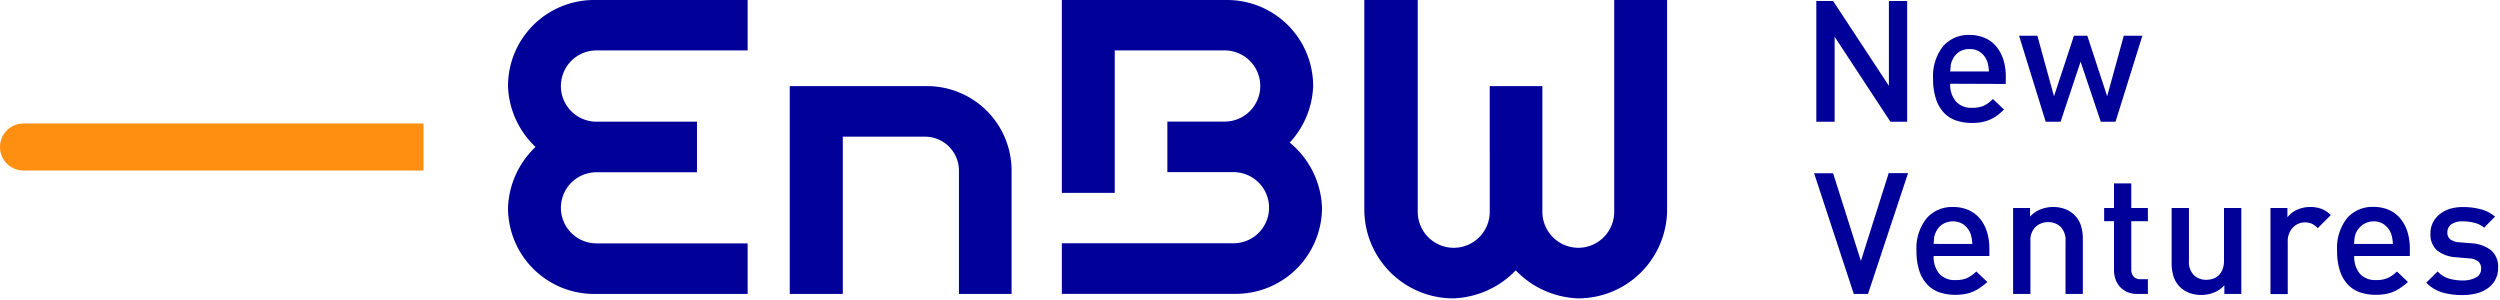
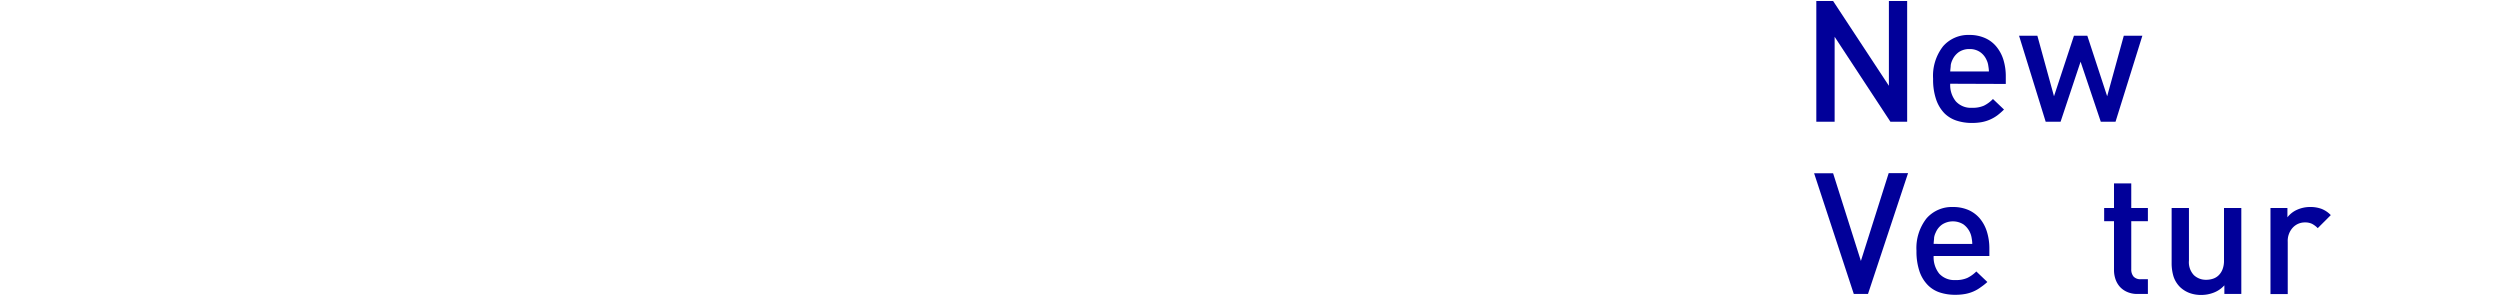
<svg xmlns="http://www.w3.org/2000/svg" id="Logo" viewBox="0 0 475 57">
  <g id="Logo">
-     <path id="Impuls" fill="#fe8f11" d="M4.47,23.46h76a0,0,0,0,1,0,0V32.4a0,0,0,0,1,0,0h-76A4.47,4.47,0,0,1,0,27.93v0A4.47,4.47,0,0,1,4.47,23.46Z" />
-     <path id="Wortmarke" fill="#010099" d="M178.15,18.78a16.06,16.06,0,0,1,16,16.06h0V58.27h-10V34.84h0a6.45,6.45,0,0,0-6.45-6.45H162.08V58.27H152V18.78ZM115.28,12H144V2.42H114.83A16.35,16.35,0,0,0,98.47,18.78h0a16.69,16.69,0,0,0,5.23,11.56,16.71,16.71,0,0,0-5.23,11.57h0a16.36,16.36,0,0,0,16.36,16.36H144V48.66H115.28a6.76,6.76,0,0,1-6.76-6.75h0a6.76,6.76,0,0,1,6.76-6.76h19.1V25.54h-19.1a6.76,6.76,0,0,1-6.76-6.76h0A6.76,6.76,0,0,1,115.28,12ZM247,29.51a16.67,16.67,0,0,0,4.45-10.73h0A16.35,16.35,0,0,0,235.09,2.42H203.7V39.06h10.05V12h20.89a6.76,6.76,0,0,1,6.76,6.76h0a6.76,6.76,0,0,1-6.76,6.76H223.75v9.61h12.57a6.75,6.75,0,0,1,6.75,6.76h0a6.75,6.75,0,0,1-6.75,6.75H203.7v9.61h33.06a16.37,16.37,0,0,0,16.37-16.36h0A16.74,16.74,0,0,0,247,29.51ZM308.65,2.42V42.66a6.84,6.84,0,0,1-6.84,6.84h0A6.85,6.85,0,0,1,295,42.66V18.78h-10V42.66a6.84,6.84,0,0,1-6.84,6.84h0a6.84,6.84,0,0,1-6.84-6.84V2.42H261.17V42.21a16.9,16.9,0,0,0,16.9,16.9h0a17.28,17.28,0,0,0,11.87-5.32,17.26,17.26,0,0,0,11.87,5.32h0a16.9,16.9,0,0,0,16.89-16.9V2.42Z" transform="translate(-1.95 -2.42)" />
-   </g>
+     </g>
  <path fill="#010099" d="M361.13,25.55,350.53,9.41V25.55h-3.48V2.61h3.19l10.6,16.11V2.61h3.47V25.55Z" transform="translate(-1.95 -2.42)" />
  <path fill="#010099" d="M372.49,18.33a4.93,4.93,0,0,0,1.07,3.35,3.86,3.86,0,0,0,3.09,1.22,5.28,5.28,0,0,0,2.24-.4,6.28,6.28,0,0,0,1.72-1.27l2.1,2a12.65,12.65,0,0,1-1.28,1.12,7.21,7.21,0,0,1-2.93,1.27,10.17,10.17,0,0,1-1.91.16,9.26,9.26,0,0,1-2.89-.44,5.83,5.83,0,0,1-2.32-1.41,7,7,0,0,1-1.56-2.6,11.55,11.55,0,0,1-.58-3.93,9.1,9.1,0,0,1,1.89-6.18,6.34,6.34,0,0,1,5-2.16,7.19,7.19,0,0,1,2.93.57,5.79,5.79,0,0,1,2.17,1.61,7.3,7.3,0,0,1,1.36,2.51,10.66,10.66,0,0,1,.46,3.24v1.38ZM379.84,16c0-.49-.09-.89-.13-1.2a3.5,3.5,0,0,0-.32-1,3.56,3.56,0,0,0-1.24-1.5,3.47,3.47,0,0,0-2-.56,3.53,3.53,0,0,0-2,.56,3.64,3.64,0,0,0-1.24,1.5,3.5,3.5,0,0,0-.32,1c0,.31-.07.71-.1,1.2Z" transform="translate(-1.95 -2.42)" />
  <path fill="#010099" d="M403.9,25.55h-2.8l-3.84-11.41-3.8,11.41h-2.83L385.57,9.21h3.48l3.16,11.5L396,9.21h2.54l3.77,11.5,3.16-11.5H409Z" transform="translate(-1.95 -2.42)" />
  <path fill="#010099" d="M356.87,58.27h-2.7l-7.54-22.93h3.61L355.52,52l5.28-16.68h3.68Z" transform="translate(-1.95 -2.42)" />
  <path fill="#010099" d="M369.34,51.06a5,5,0,0,0,1.06,3.35,3.89,3.89,0,0,0,3.09,1.22,5.25,5.25,0,0,0,2.24-.4A6.33,6.33,0,0,0,377.45,54l2.1,2A11.32,11.32,0,0,1,378.28,57a6.8,6.8,0,0,1-1.36.79,7,7,0,0,1-1.57.48,10.2,10.2,0,0,1-1.92.16,9.24,9.24,0,0,1-2.88-.43,5.68,5.68,0,0,1-2.32-1.42A6.88,6.88,0,0,1,366.66,54a11.81,11.81,0,0,1-.58-3.93A9.13,9.13,0,0,1,368,43.9a6.39,6.39,0,0,1,5-2.15,7.33,7.33,0,0,1,2.93.56,6,6,0,0,1,2.18,1.61,7.29,7.29,0,0,1,1.35,2.51,10.7,10.7,0,0,1,.47,3.24v1.39Zm7.34-2.29c0-.49-.08-.9-.13-1.21A3.94,3.94,0,0,0,375,45.05a3.78,3.78,0,0,0-4,0,3.45,3.45,0,0,0-1.24,1.5,3.49,3.49,0,0,0-.33,1c0,.31-.07.72-.09,1.21Z" transform="translate(-1.95 -2.42)" />
-   <path fill="#010099" d="M394.4,58.27v-10a3.6,3.6,0,0,0-.95-2.77,3.36,3.36,0,0,0-2.34-.87,3.46,3.46,0,0,0-2.38.88,3.49,3.49,0,0,0-1,2.76v10h-3.29V41.94h3.22v1.64a5.18,5.18,0,0,1,2-1.38,6.38,6.38,0,0,1,2.36-.45,6.47,6.47,0,0,1,2.27.38,5.3,5.3,0,0,1,1.76,1.1,5,5,0,0,1,1.29,2.08,8.67,8.67,0,0,1,.35,2.52V58.27Z" transform="translate(-1.95 -2.42)" />
  <path fill="#010099" d="M408.09,58.27a4.69,4.69,0,0,1-2-.39,4,4,0,0,1-1.39-1,4.23,4.23,0,0,1-.82-1.45,5.38,5.38,0,0,1-.27-1.69V44.45h-1.87V41.94h1.87V37.27h3.28v4.67h3.16v2.51h-3.16v9.12a2.06,2.06,0,0,0,.44,1.4,1.74,1.74,0,0,0,1.37.5h1.35v2.8Z" transform="translate(-1.95 -2.42)" />
  <path fill="#010099" d="M424.58,58.27V56.63a5.22,5.22,0,0,1-2,1.38,6.48,6.48,0,0,1-2.37.45,6.25,6.25,0,0,1-2.27-.38A5.3,5.3,0,0,1,416.2,57a5,5,0,0,1-1.29-2.08,8.67,8.67,0,0,1-.35-2.52V41.94h3.29v10a3.56,3.56,0,0,0,.95,2.77,3.32,3.32,0,0,0,2.33.87,4.13,4.13,0,0,0,1.31-.21,2.75,2.75,0,0,0,1.07-.66,3.15,3.15,0,0,0,.73-1.14,4.45,4.45,0,0,0,.27-1.63v-10h3.29V58.27Z" transform="translate(-1.95 -2.42)" />
  <path fill="#010099" d="M442.32,45.77a4.29,4.29,0,0,0-1.08-.82,3,3,0,0,0-1.36-.27,3.11,3.11,0,0,0-2.31,1,3.73,3.73,0,0,0-.95,2.69v9.92h-3.28V41.94h3.22v1.77a4.73,4.73,0,0,1,1.8-1.42,6,6,0,0,1,2.55-.54,6.08,6.08,0,0,1,2.12.35,4.94,4.94,0,0,1,1.77,1.19Z" transform="translate(-1.95 -2.42)" />
-   <path fill="#010099" d="M449.25,51.06a5,5,0,0,0,1.06,3.35,3.89,3.89,0,0,0,3.09,1.22,5.25,5.25,0,0,0,2.24-.4A6.36,6.36,0,0,0,457.37,54l2.09,2A11.32,11.32,0,0,1,458.19,57a7,7,0,0,1-2.93,1.27,10.2,10.2,0,0,1-1.92.16,9.24,9.24,0,0,1-2.88-.43,5.68,5.68,0,0,1-2.32-1.42A6.74,6.74,0,0,1,446.58,54a11.55,11.55,0,0,1-.58-3.93,9.13,9.13,0,0,1,1.88-6.19,6.39,6.39,0,0,1,5-2.15,7.33,7.33,0,0,1,2.93.56A5.94,5.94,0,0,1,458,43.92a7.29,7.29,0,0,1,1.35,2.51,10.7,10.7,0,0,1,.47,3.24v1.39Zm7.34-2.29c0-.49-.08-.9-.13-1.21a3.94,3.94,0,0,0-1.56-2.51,3.4,3.4,0,0,0-2-.57,3.67,3.67,0,0,0-3.57,3.08,10.86,10.86,0,0,0-.1,1.21Z" transform="translate(-1.95 -2.42)" />
-   <path fill="#010099" d="M476.59,53.28a4.57,4.57,0,0,1-1.93,3.88,6.13,6.13,0,0,1-2.16,1,10.58,10.58,0,0,1-2.7.32,14.12,14.12,0,0,1-3.71-.46,7.18,7.18,0,0,1-3.15-1.89L465.1,54a4.8,4.8,0,0,0,2.23,1.37,9.19,9.19,0,0,0,2.47.34,5.3,5.3,0,0,0,2.56-.55,1.79,1.79,0,0,0,1-1.7,1.72,1.72,0,0,0-.5-1.32,2.8,2.8,0,0,0-1.69-.62l-2.61-.22A6.37,6.37,0,0,1,465,50a4,4,0,0,1-1.26-3.22,4.52,4.52,0,0,1,1.81-3.7,5.66,5.66,0,0,1,1.95-1,8.39,8.39,0,0,1,2.4-.32,12.79,12.79,0,0,1,3.39.42A6.5,6.5,0,0,1,476,43.58l-2.06,2.1a4.61,4.61,0,0,0-1.82-.92,8.8,8.8,0,0,0-2.21-.28,3.62,3.62,0,0,0-2.24.58,1.87,1.87,0,0,0-.72,1.52,1.63,1.63,0,0,0,.51,1.29,3.25,3.25,0,0,0,1.74.58l2.29.19A6.68,6.68,0,0,1,475.29,50,4.11,4.11,0,0,1,476.59,53.28Z" transform="translate(-1.95 -2.42)" />
</svg>